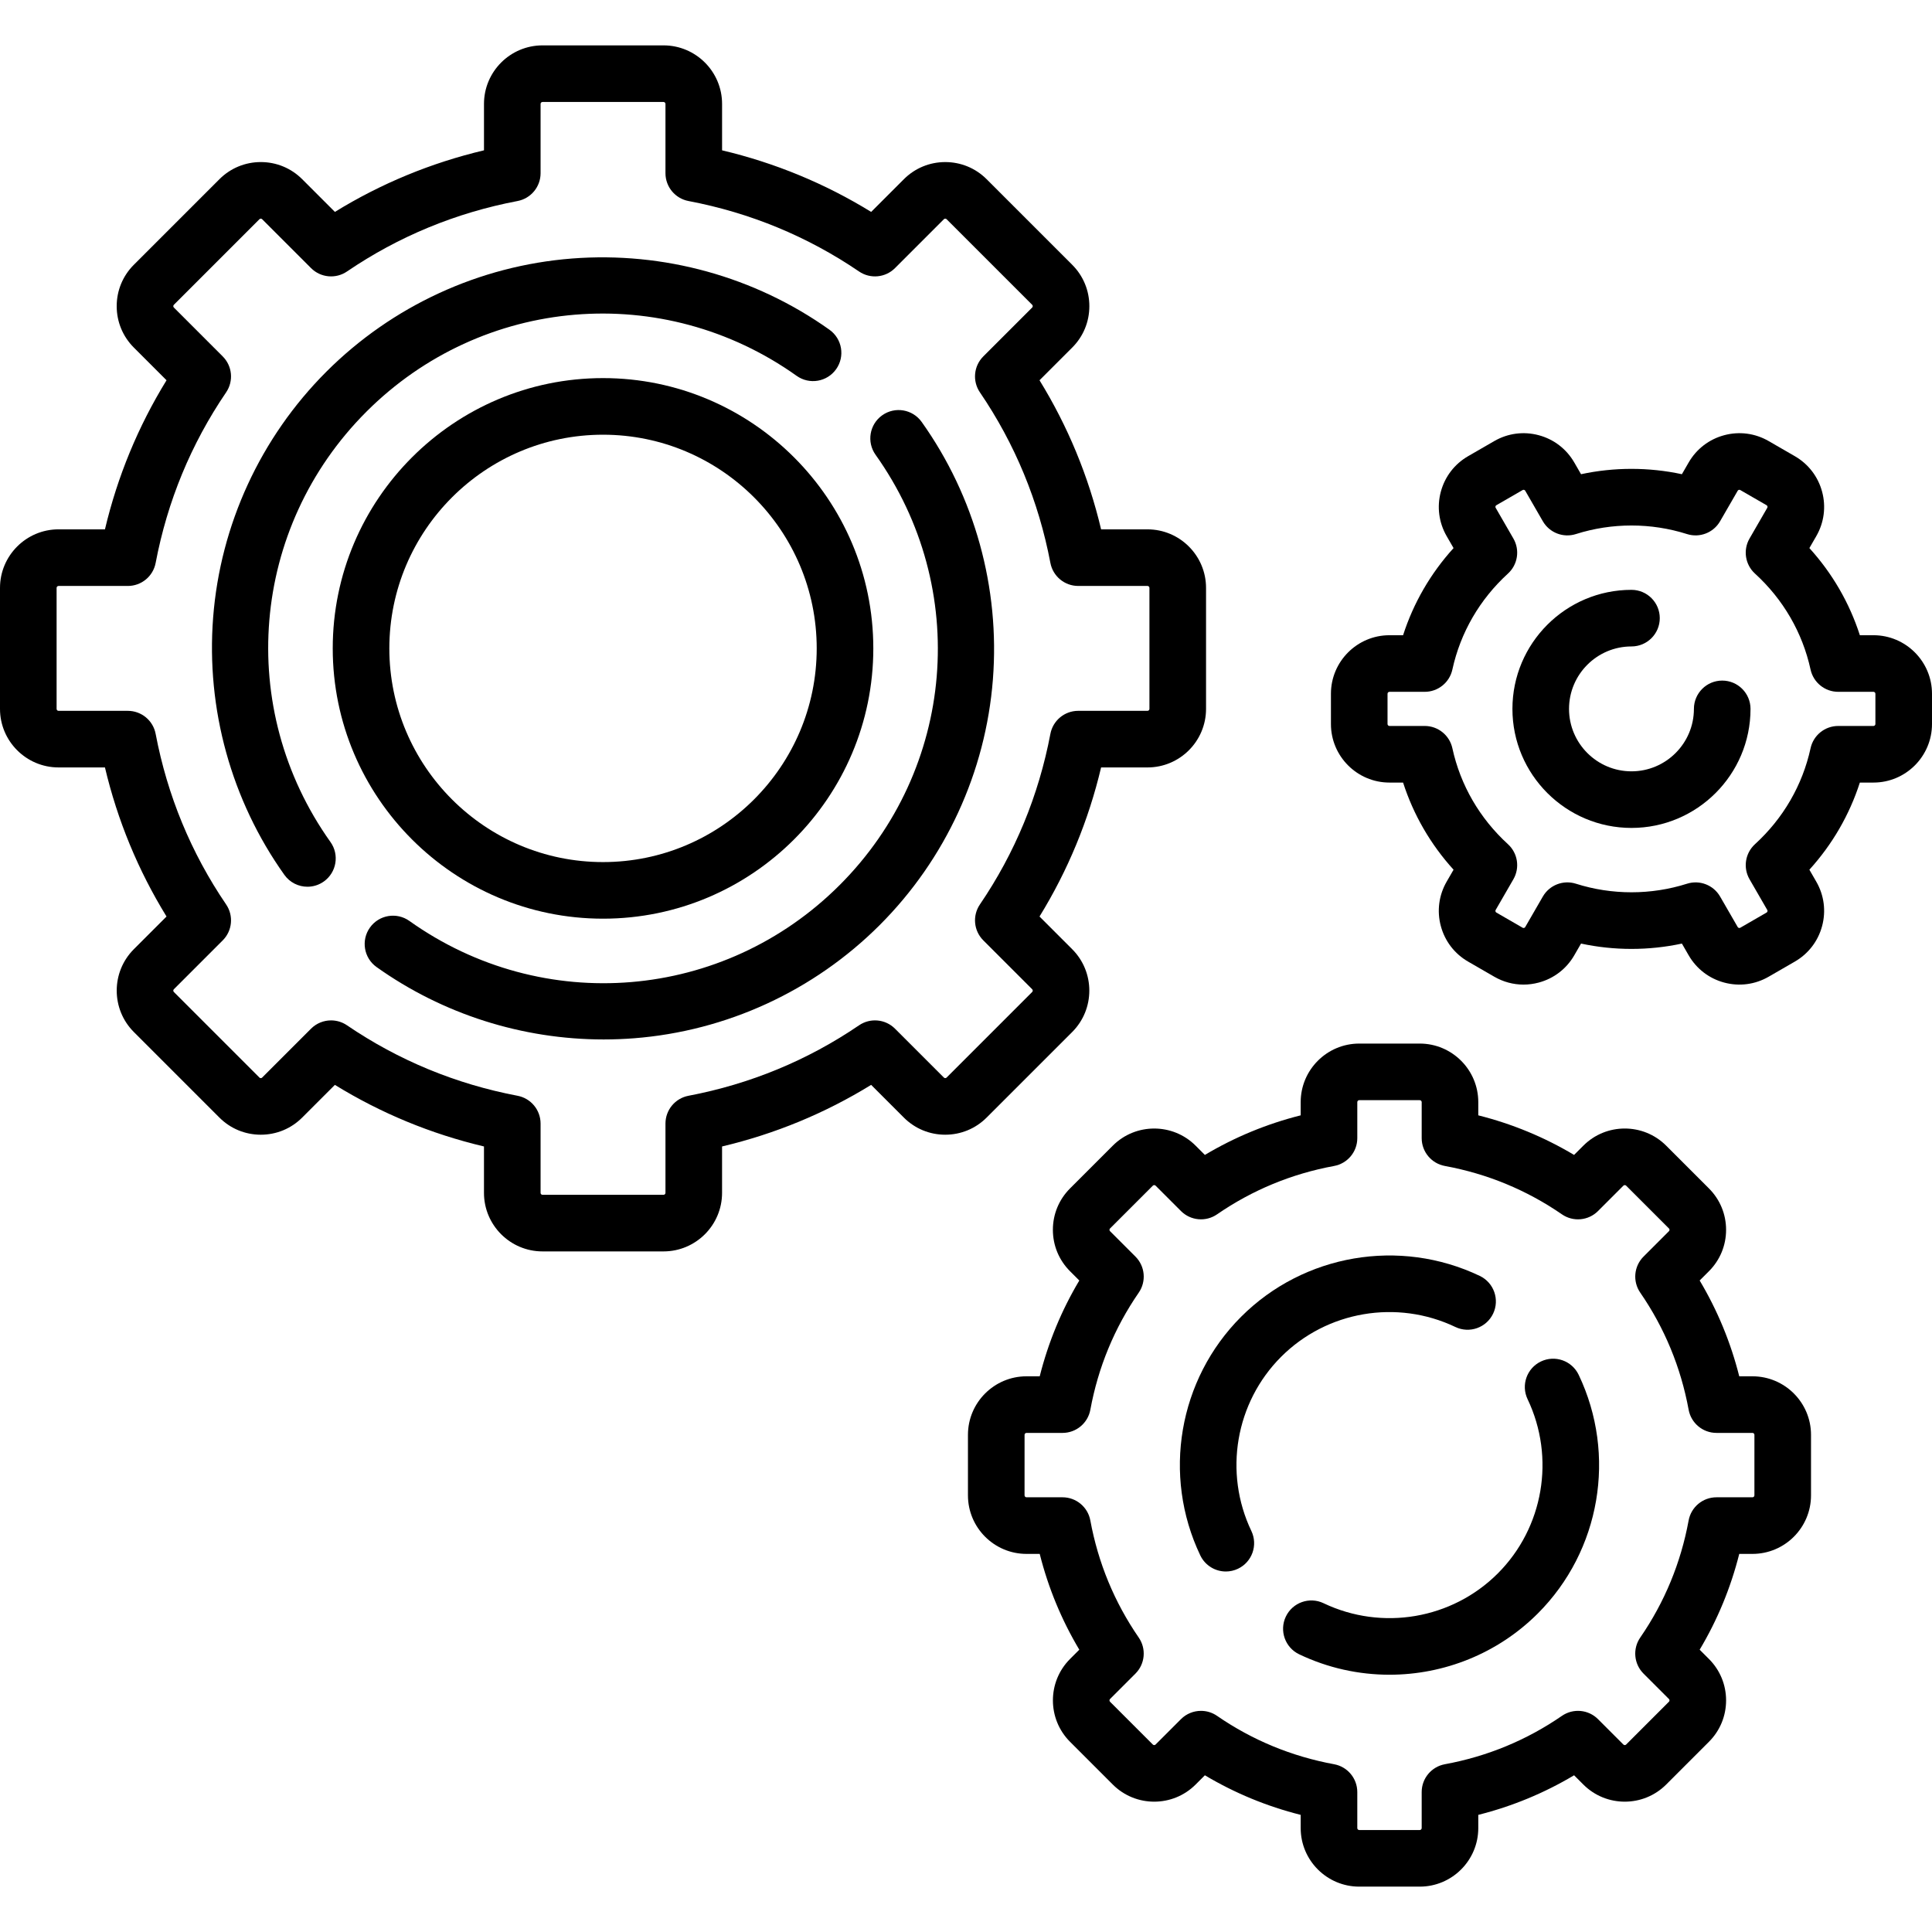
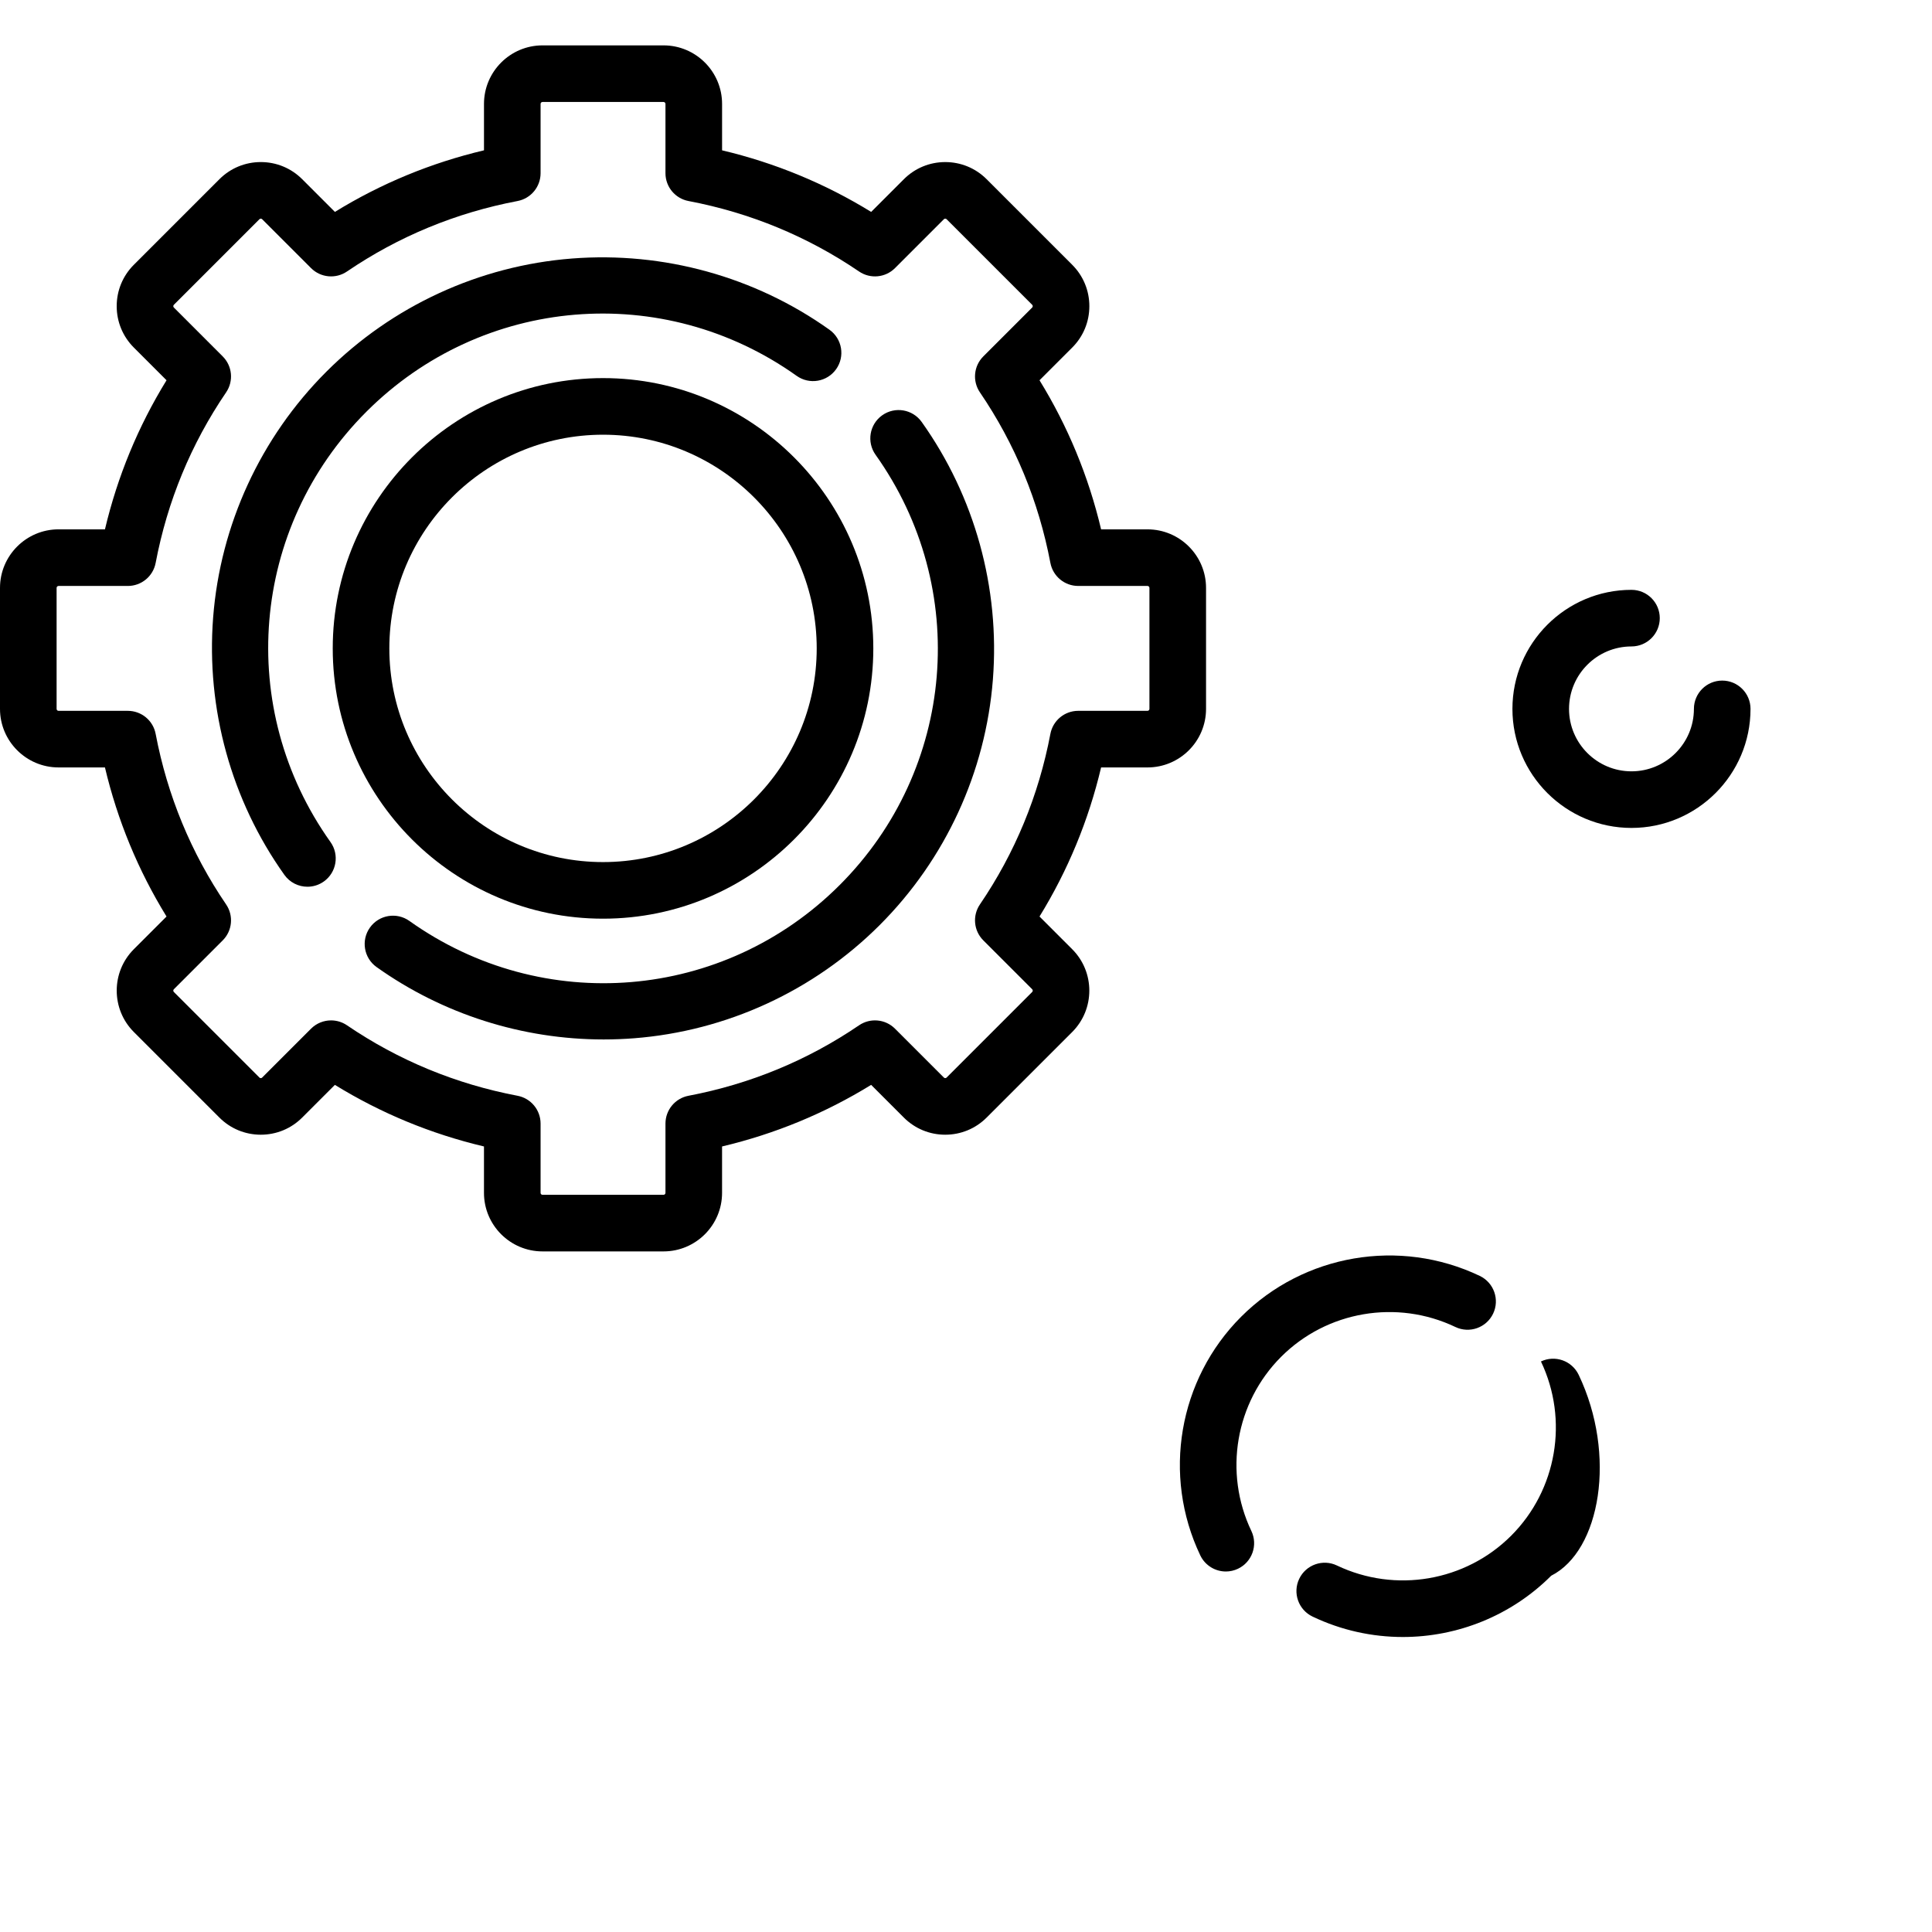
<svg xmlns="http://www.w3.org/2000/svg" version="1.1" id="Capa_1" x="0px" y="0px" viewBox="0 0 511.998 511.998" style="enable-background:new 0 0 511.998 511.998;" xml:space="preserve">
  <g>
    <g>
      <path d="M304.097,140.284h-12.295c-3.328-14.045-8.799-27.29-16.321-39.51l8.663-8.663c2.931-2.931,4.544-6.827,4.544-10.971    c0-4.145-1.614-8.041-4.544-10.972l-22.672-22.672c-2.931-2.931-6.827-4.545-10.972-4.545c-4.145,0-8.041,1.614-10.971,4.545    l-8.663,8.663c-12.22-7.522-25.464-12.993-39.509-16.321V27.541c0-8.556-6.96-15.516-15.516-15.516h-32.064    c-8.556,0-15.516,6.96-15.516,15.516v12.295c-14.045,3.328-27.29,8.799-39.509,16.321l-8.663-8.662    c-2.931-2.931-6.827-4.545-10.972-4.545c-4.145,0-8.042,1.614-10.971,4.545L35.47,70.166c-2.931,2.931-4.544,6.827-4.544,10.972    c0,4.144,1.614,8.041,4.544,10.971l8.663,8.663c-7.522,12.22-12.993,25.465-16.32,39.509H15.516C6.96,140.281,0,147.242,0,155.797    v32.064c0,8.556,6.96,15.516,15.516,15.516h12.296c3.327,14.044,8.798,27.289,16.32,39.509l-8.663,8.663    c-6.049,6.049-6.049,15.893,0,21.943l22.673,22.673c2.93,2.931,6.827,4.545,10.972,4.545c4.145,0,8.041-1.614,10.971-4.544    l8.663-8.663c12.219,7.522,25.464,12.993,39.51,16.321v12.296c0,8.556,6.96,15.516,15.516,15.516h32.064    c8.556,0,15.516-6.96,15.516-15.516v-12.296c14.045-3.328,27.29-8.799,39.509-16.321l8.663,8.663    c2.931,2.931,6.827,4.544,10.971,4.544c4.145,0,8.041-1.614,10.972-4.544l22.675-22.673c6.049-6.05,6.049-15.893,0-21.942    l-8.663-8.663c7.522-12.219,12.993-25.464,16.321-39.509h12.295c8.556,0,15.516-6.96,15.516-15.516v-32.064    C319.613,147.243,312.653,140.284,304.097,140.284z M304.612,187.862c0,0.285-0.231,0.516-0.516,0.516h-18.363    c-3.603,0-6.696,2.562-7.368,6.101c-3.105,16.352-9.389,31.56-18.676,45.203c-2.027,2.978-1.651,6.977,0.896,9.524l12.951,12.951    c0.201,0.201,0.201,0.529,0,0.73l-22.673,22.673c-0.2,0.202-0.528,0.203-0.729,0.001l-12.951-12.951    c-2.547-2.547-6.545-2.924-9.524-0.896c-13.643,9.288-28.852,15.571-45.204,18.676c-3.539,0.672-6.101,3.766-6.101,7.368v18.363    c0,0.285-0.231,0.516-0.516,0.516h-32.064c-0.285,0-0.516-0.231-0.516-0.516v-18.363c0-3.603-2.562-6.696-6.101-7.368    c-16.352-3.105-31.561-9.389-45.204-18.676c-1.283-0.873-2.754-1.3-4.218-1.3c-1.935,0-3.855,0.747-5.306,2.197l-12.951,12.951    c-0.038,0.037-0.151,0.151-0.365,0.151c-0.214,0-0.327-0.113-0.365-0.151l-22.673-22.673c-0.201-0.202-0.202-0.529,0-0.73    l12.951-12.951c2.547-2.547,2.924-6.546,0.896-9.523c-9.288-13.645-15.571-28.853-18.676-45.203    c-0.672-3.54-3.766-6.101-7.368-6.101H15.516c-0.285,0-0.516-0.231-0.516-0.516V155.8c0-0.285,0.231-0.516,0.516-0.516h18.363    c3.603,0,6.696-2.562,7.368-6.101c3.104-16.35,9.388-31.559,18.676-45.204c2.027-2.978,1.65-6.976-0.897-9.523l-12.95-12.954    c-0.201-0.201-0.201-0.529,0-0.73L68.75,58.099c0.037-0.037,0.15-0.15,0.364-0.15s0.327,0.114,0.365,0.152l12.952,12.951    c2.547,2.547,6.545,2.923,9.524,0.896c13.643-9.288,28.852-15.571,45.203-18.676c3.539-0.672,6.101-3.766,6.101-7.368V27.541    c0-0.285,0.231-0.516,0.516-0.516h32.064c0.285,0,0.516,0.231,0.516,0.516v18.363c0,3.603,2.562,6.696,6.101,7.368    c16.351,3.105,31.56,9.389,45.204,18.676c2.977,2.027,6.976,1.651,9.523-0.896l12.951-12.952c0.038-0.037,0.151-0.151,0.364-0.151    c0.214,0,0.327,0.114,0.365,0.151l22.673,22.673c0.201,0.201,0.201,0.529,0,0.73l-12.951,12.951    c-2.547,2.547-2.924,6.546-0.896,9.523c9.288,13.644,15.571,28.853,18.676,45.204c0.672,3.539,3.766,6.101,7.368,6.101h18.363    c0.285,0,0.516,0.231,0.516,0.516V187.862z" />
    </g>
  </g>
  <g>
    <g>
      <path d="M219.819,87.385c-19.741-14.058-43.972-20.762-68.224-18.877c-24.551,1.908-47.675,12.563-65.112,30    c-17.437,17.437-28.091,40.561-29.999,65.111c-1.885,24.253,4.818,48.482,18.876,68.224c1.463,2.055,3.771,3.15,6.116,3.15    c1.505,0,3.025-0.452,4.344-1.391c3.374-2.403,4.162-7.086,1.759-10.46c-25.188-35.373-21.188-83.329,9.511-114.028    c30.7-30.7,78.655-34.7,114.028-9.51c3.374,2.402,8.056,1.615,10.46-1.759C223.981,94.471,223.193,89.789,219.819,87.385z" />
    </g>
  </g>
  <g>
    <g>
      <path d="M244.251,111.817c-2.403-3.375-7.087-4.161-10.46-1.759c-3.374,2.403-4.162,7.086-1.759,10.46    c25.189,35.372,21.19,83.328-9.51,114.028c-30.7,30.7-78.656,34.699-114.028,9.511c-3.375-2.402-8.058-1.616-10.46,1.759    c-2.403,3.374-1.615,8.057,1.759,10.46c17.559,12.503,38.664,19.188,60.182,19.188c2.676,0,5.36-0.104,8.043-0.312    c24.551-1.909,47.675-12.563,65.111-30c17.437-17.437,28.091-40.561,30-65.112C265.014,155.787,258.31,131.559,244.251,111.817z" />
    </g>
  </g>
  <g>
    <g>
      <path d="M159.807,100.2c-39.497,0-71.629,32.133-71.629,71.629c0,39.496,32.132,71.629,71.629,71.629    c39.496,0,71.629-32.133,71.629-71.629C231.436,132.333,199.303,100.2,159.807,100.2z M159.807,228.46    c-31.226,0-56.629-25.404-56.629-56.629s25.403-56.629,56.629-56.629c31.225,0,56.629,25.404,56.629,56.629    C216.436,203.056,191.032,228.46,159.807,228.46z" />
    </g>
  </g>
  <g>
    <g>
-       <path d="M496.484,168.339h-3.603c-2.753-8.556-7.292-16.391-13.377-23.094l1.823-3.157c2.072-3.589,2.623-7.771,1.55-11.774    c-1.073-4.003-3.64-7.35-7.229-9.421l-6.942-4.008c-3.59-2.073-7.771-2.623-11.774-1.55s-7.349,3.64-9.421,7.229l-1.793,3.106    c-8.774-1.887-17.952-1.887-26.727,0l-1.793-3.106c-2.072-3.589-5.418-6.157-9.421-7.229c-4.003-1.072-8.185-0.522-11.774,1.55    l-6.941,4.007c-3.59,2.072-6.157,5.418-7.23,9.422c-1.073,4.004-0.522,8.185,1.55,11.774l1.823,3.158    c-6.086,6.704-10.624,14.537-13.377,23.093h-3.603c-8.556,0-15.516,6.96-15.516,15.516v8.016c0,8.556,6.96,15.516,15.516,15.516    h3.603c2.754,8.556,7.291,16.389,13.377,23.093l-1.823,3.157c-2.072,3.589-2.623,7.771-1.55,11.774    c1.073,4.004,3.64,7.35,7.229,9.421l6.942,4.008c2.391,1.38,5.044,2.086,7.733,2.086c1.348,0,2.704-0.177,4.041-0.536    c4.004-1.073,7.35-3.64,9.421-7.229l1.793-3.106c8.774,1.887,17.952,1.886,26.727,0l1.792,3.105    c2.072,3.59,5.418,6.157,9.422,7.23c4.002,1.074,8.185,0.522,11.774-1.55l6.941-4.008c3.589-2.072,6.157-5.418,7.229-9.421    c1.073-4.003,0.522-8.185-1.55-11.774l-1.823-3.157c6.084-6.704,10.623-14.538,13.376-23.093h3.603    c8.556,0,15.516-6.96,15.516-15.516v-8.016C512,175.299,505.04,168.339,496.484,168.339z M496.484,192.387h-9.34    c-3.525,0-6.575,2.455-7.327,5.899c-2.14,9.792-7.235,18.587-14.734,25.437c-2.6,2.375-3.198,6.239-1.438,9.288l4.692,8.127    c0.026,0.046,0.107,0.186,0.052,0.392c-0.055,0.207-0.195,0.287-0.241,0.313l-6.941,4.008c-0.046,0.026-0.184,0.109-0.392,0.052    c-0.206-0.055-0.286-0.194-0.313-0.241l-4.66-8.071c-1.761-3.05-5.406-4.464-8.765-3.398c-9.542,3.029-19.902,3.029-29.444,0    c-3.357-1.066-7.003,0.348-8.765,3.398l-4.661,8.072c-0.026,0.046-0.106,0.185-0.313,0.24c-0.208,0.057-0.346-0.025-0.392-0.052    l-6.942-4.009c-0.046-0.026-0.185-0.106-0.24-0.313c-0.055-0.207,0.025-0.346,0.052-0.392l4.692-8.127    c1.761-3.049,1.163-6.913-1.438-9.288c-7.5-6.849-12.595-15.645-14.734-25.437c-0.752-3.444-3.802-5.899-7.327-5.899h-9.34    c-0.285,0-0.516-0.231-0.516-0.516v-8.016c0-0.285,0.231-0.516,0.516-0.516h9.34c3.525,0,6.575-2.455,7.327-5.899    c2.14-9.792,7.235-18.587,14.734-25.437c2.6-2.375,3.198-6.238,1.438-9.288l-4.692-8.128c-0.026-0.046-0.107-0.185-0.052-0.391    c0.055-0.207,0.194-0.287,0.241-0.313l6.941-4.008c0.046-0.027,0.186-0.108,0.392-0.052c0.207,0.056,0.287,0.195,0.313,0.241    l4.66,8.071c1.761,3.05,5.406,4.464,8.765,3.398c9.542-3.029,19.902-3.029,29.444,0c3.357,1.067,7.004-0.348,8.765-3.398    l4.66-8.071c0.027-0.046,0.107-0.185,0.313-0.241c0.206-0.055,0.346,0.025,0.392,0.052l6.942,4.008    c0.046,0.027,0.185,0.107,0.241,0.313c0.055,0.207-0.025,0.346-0.052,0.391l-4.693,8.127c-1.761,3.05-1.163,6.914,1.438,9.289    c7.5,6.849,12.595,15.645,14.734,25.437c0.752,3.444,3.802,5.899,7.327,5.899h9.34c0.285,0,0.516,0.231,0.516,0.516v8.017H497    C497,192.156,496.769,192.387,496.484,192.387z" />
-     </g>
+       </g>
  </g>
  <g>
    <g>
      <path d="M456.403,180.362c-4.142,0-7.5,3.358-7.5,7.5c0,9.125-7.423,16.548-16.548,16.548s-16.548-7.423-16.548-16.548    s7.423-16.548,16.548-16.548c4.142,0,7.5-3.358,7.5-7.5c0-4.142-3.358-7.5-7.5-7.5c-17.396,0-31.548,14.152-31.548,31.548    s14.152,31.548,31.548,31.548s31.548-14.152,31.548-31.548C463.903,183.721,460.545,180.362,456.403,180.362z" />
    </g>
  </g>
  <g>
    <g>
-       <path d="M464.419,364.734h-3.502c-2.258-8.976-5.771-17.477-10.491-25.39l2.457-2.457c2.932-2.931,4.546-6.827,4.546-10.972    s-1.614-8.041-4.544-10.971l-11.336-11.337c-6.05-6.05-15.894-6.05-21.943,0l-2.458,2.458c-7.913-4.72-16.413-8.232-25.389-10.49    v-3.502c0-8.556-6.961-15.516-15.517-15.516H360.21c-8.556,0-15.516,6.96-15.516,15.516v3.502    c-8.976,2.258-17.476,5.77-25.389,10.49l-2.458-2.458c-6.05-6.049-15.894-6.049-21.943,0l-11.336,11.337    c-2.931,2.931-4.544,6.827-4.544,10.971c0,4.145,1.614,8.042,4.544,10.971l2.458,2.458c-4.72,7.913-8.232,16.413-10.491,25.389    h-3.502c-8.556,0-15.516,6.96-15.516,15.516v16.032c0,8.556,6.96,15.516,15.516,15.516h3.502    c2.258,8.976,5.771,17.476,10.491,25.389l-2.458,2.458c-6.049,6.049-6.049,15.893,0,21.943l11.336,11.336    c6.049,6.049,15.893,6.049,21.943,0l2.458-2.458c7.913,4.721,16.413,8.233,25.389,10.491v3.502c0,8.556,6.96,15.516,15.516,15.516    h16.032c8.556,0,15.517-6.96,15.517-15.516v-3.502c8.976-2.258,17.476-5.77,25.389-10.491l2.458,2.458    c6.05,6.049,15.895,6.049,21.943,0l11.336-11.336c2.931-2.931,4.545-6.827,4.545-10.972s-1.614-8.041-4.544-10.971l-2.458-2.458    c4.721-7.913,8.233-16.414,10.491-25.389h3.502c8.556,0,15.516-6.96,15.516-15.516V380.25    C479.936,371.693,472.975,364.734,464.419,364.734z M464.936,396.281c0,0.285-0.231,0.516-0.516,0.516h-9.542    c-3.619,0-6.721,2.583-7.376,6.143c-2.069,11.244-6.383,21.682-12.822,31.025c-2.054,2.979-1.687,7,0.872,9.559l6.728,6.728    c0.037,0.038,0.151,0.151,0.151,0.364c0,0.214-0.114,0.328-0.151,0.365l-11.336,11.336c-0.201,0.201-0.529,0.201-0.73,0    l-6.727-6.727c-2.559-2.559-6.579-2.925-9.56-0.872c-9.342,6.439-19.78,10.753-31.023,12.822    c-3.559,0.655-6.143,3.757-6.143,7.376v9.542c0,0.285-0.232,0.516-0.517,0.516h-16.032c-0.285,0-0.516-0.231-0.516-0.516v-9.542    c0-3.619-2.584-6.721-6.143-7.376c-11.243-2.069-21.681-6.383-31.023-12.822c-1.291-0.89-2.776-1.325-4.254-1.325    c-1.934,0-3.855,0.746-5.306,2.197l-6.727,6.727c-0.202,0.202-0.53,0.202-0.731,0l-11.336-11.336c-0.202-0.202-0.202-0.529,0-0.73    l6.727-6.727c2.559-2.559,2.926-6.58,0.872-9.559c-6.438-9.343-10.752-19.781-12.822-31.025c-0.655-3.559-3.757-6.143-7.376-6.143    h-9.542c-0.285,0-0.516-0.231-0.516-0.516V380.25c0-0.285,0.231-0.516,0.516-0.516h9.542c3.619,0,6.721-2.583,7.376-6.143    c2.069-11.244,6.383-21.683,12.822-31.025c2.054-2.979,1.687-7-0.872-9.559l-6.728-6.728c-0.037-0.037-0.15-0.151-0.15-0.364    s0.114-0.327,0.151-0.365l11.336-11.337c0.201-0.201,0.529-0.201,0.73,0l6.727,6.727c2.559,2.559,6.58,2.925,9.56,0.872    c9.342-6.438,19.78-10.752,31.023-12.821c3.559-0.655,6.143-3.757,6.143-7.376v-9.542c0-0.285,0.231-0.516,0.516-0.516h16.032    c0.285,0,0.517,0.231,0.517,0.516v9.542c0,3.619,2.584,6.721,6.143,7.376c11.244,2.069,21.682,6.383,31.023,12.821    c2.98,2.054,7.001,1.687,9.56-0.872l6.727-6.727c0.202-0.201,0.53-0.202,0.73,0l11.337,11.337    c0.037,0.037,0.151,0.151,0.151,0.364s-0.113,0.327-0.152,0.365l-6.727,6.727c-2.559,2.559-2.925,6.58-0.872,9.559    c6.438,9.343,10.752,19.781,12.822,31.025c0.655,3.559,3.757,6.143,7.376,6.143h9.542c0.285,0,0.516,0.231,0.516,0.516V396.281z" />
-     </g>
+       </g>
  </g>
  <g>
    <g>
-       <path d="M418.365,364.343c-1.783-3.74-6.261-5.326-9.999-3.542c-3.739,1.783-5.324,6.26-3.54,9.998    c7.395,15.501,4.222,34.057-7.894,46.174c-12.117,12.116-30.672,15.288-46.173,7.894c-3.738-1.786-8.215-0.198-9.998,3.54    c-1.784,3.739-0.199,8.215,3.54,9.999c7.634,3.642,15.81,5.411,23.923,5.411c14.443,0,28.686-5.607,39.315-16.236    C424.139,410.981,428.49,385.567,418.365,364.343z" />
+       <path d="M418.365,364.343c-1.783-3.74-6.261-5.326-9.999-3.542c7.395,15.501,4.222,34.057-7.894,46.174c-12.117,12.116-30.672,15.288-46.173,7.894c-3.738-1.786-8.215-0.198-9.998,3.54    c-1.784,3.739-0.199,8.215,3.54,9.999c7.634,3.642,15.81,5.411,23.923,5.411c14.443,0,28.686-5.607,39.315-16.236    C424.139,410.981,428.49,385.567,418.365,364.343z" />
    </g>
  </g>
  <g>
    <g>
      <path d="M392.151,338.126c-21.226-10.126-46.638-5.775-63.238,10.825c-16.601,16.601-20.951,42.014-10.826,63.239    c1.286,2.696,3.974,4.272,6.774,4.272c1.083,0,2.182-0.236,3.224-0.733c3.738-1.783,5.323-6.26,3.54-9.998    c-7.395-15.501-4.223-34.057,7.894-46.174c12.117-12.114,30.673-15.287,46.173-7.892c3.739,1.785,8.215,0.198,9.999-3.54    C397.475,344.386,395.89,339.91,392.151,338.126z" />
    </g>
  </g>
  <g>
</g>
  <g>
</g>
  <g>
</g>
  <g>
</g>
  <g>
</g>
  <g>
</g>
  <g>
</g>
  <g>
</g>
  <g>
</g>
  <g>
</g>
  <g>
</g>
  <g>
</g>
  <g>
</g>
  <g>
</g>
  <g>
</g>
</svg>